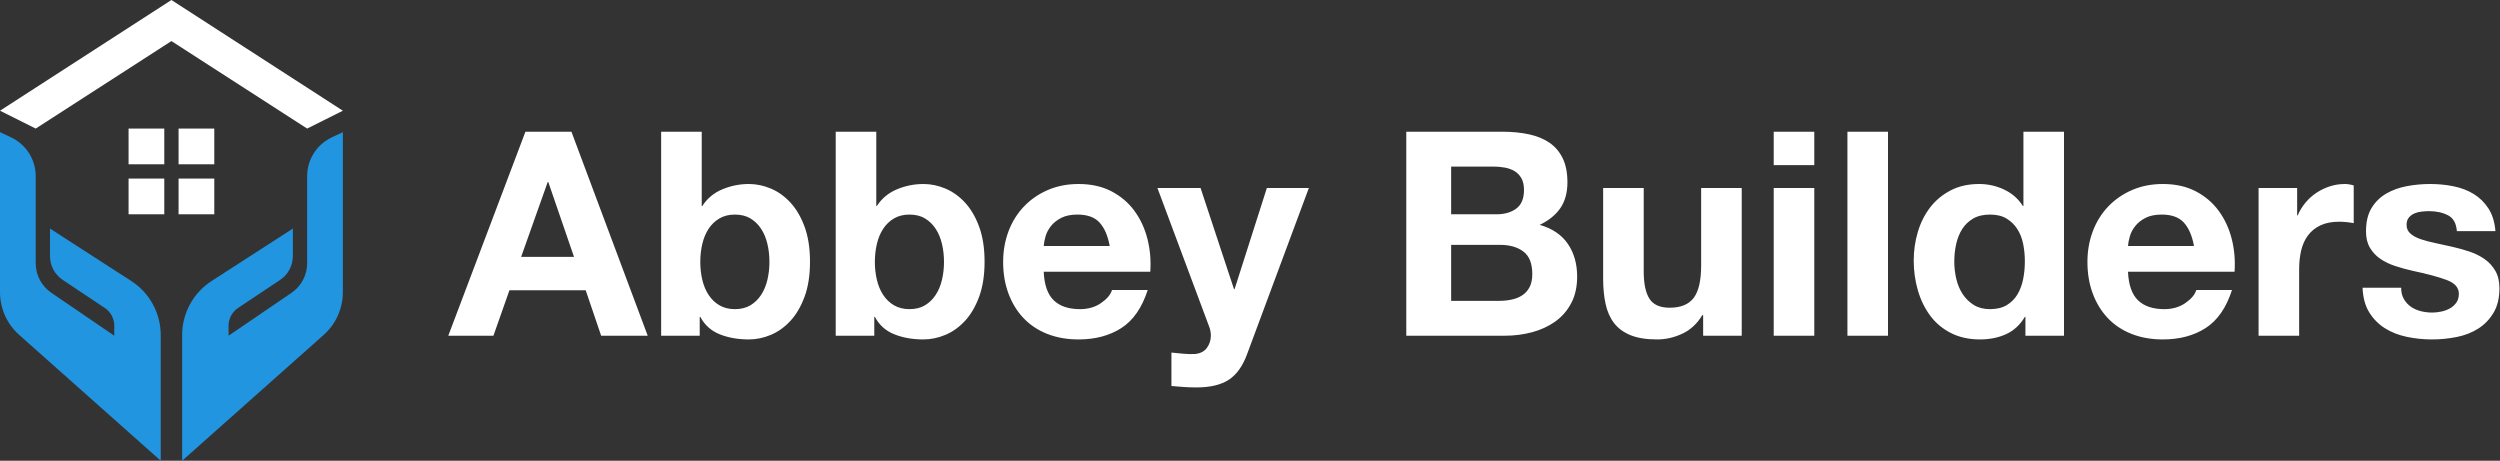
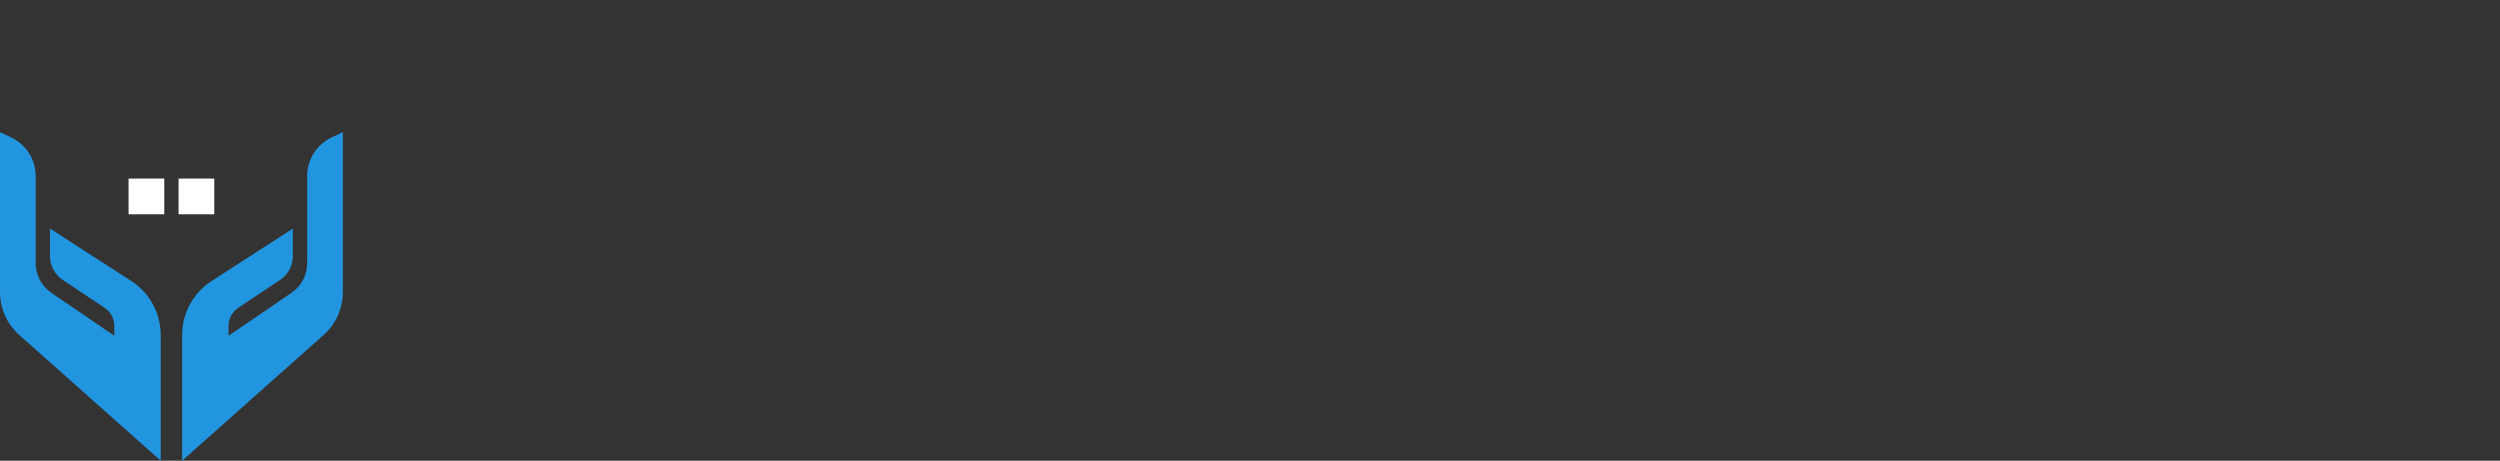
<svg xmlns="http://www.w3.org/2000/svg" width="700px" height="129px" viewBox="0 0 700 129" version="1.1">
  <rect x="0" y="0" width="700" height="129" fill="#333333" stroke="none" />
  <title>AB Logo White</title>
  <desc>Created with Sketch.</desc>
  <g id="Final-Logo" stroke="none" stroke-width="1" fill="none" fill-rule="evenodd">
    <g id="AB-Logo-Final" transform="translate(-130, -401)">
      <g id="AB-Logo-White" transform="translate(130, 401)">
        <path d="M14,64 L36.758,78.683 C41.896,81.998 45,87.694 45,93.808 L45,129 L5.37,93.773 C1.954,90.737 0,86.385 0,81.815 L0,37 L3.122,38.474 C7.321,40.456 10,44.682 10,49.326 L10,73.715 C10,77.022 11.635,80.114 14.367,81.977 L32,94 L32,91.211 C32,89.205 30.997,87.332 29.328,86.219 L17.562,78.375 C15.337,76.891 14,74.393 14,71.719 L14,64 Z" id="Path" fill="#2195DF" />
        <path d="M82,64 L82,71.719 C82,74.393 80.663,76.891 78.438,78.375 L66.672,86.219 C65.003,87.332 64,89.205 64,91.211 L64,94 L81.633,81.977 C84.365,80.114 86,77.022 86,73.715 L86,49.326 C86,44.682 88.679,40.456 92.878,38.474 L96,37 L96,81.815 C96,86.385 94.046,90.737 90.63,93.773 L51,129 L51,93.808 C51,87.694 54.104,81.998 59.242,78.683 L82,64 Z" id="Path" fill="#2195DF" />
-         <polygon id="Path" fill="#FFFFFF" points="86 36 48 11.5 10 36 -2.72848411e-12 31 48 -9.24260668e-14 96 31" />
-         <rect id="Rectangle" fill="#FFFFFF" x="36" y="36" width="10" height="10" />
-         <rect id="Rectangle" fill="#FFFFFF" x="50" y="36" width="10" height="10" />
        <rect id="Rectangle" fill="#FFFFFF" x="36" y="50" width="10" height="10" />
        <rect id="Rectangle" fill="#FFFFFF" x="50" y="50" width="10" height="10" />
-         <path d="M145.92,71.92 L160.72,71.92 L153.52,50.96 L153.36,50.96 L145.92,71.92 Z M147.12,36.88 L160,36.88 L181.36,94 L168.32,94 L164,81.28 L142.64,81.28 L138.16,94 L125.52,94 L147.12,36.88 Z M215.44,73.36 C215.44,71.6 215.253,69.92 214.88,68.32 C214.507,66.72 213.92,65.307 213.12,64.08 C212.32,62.853 211.32,61.88 210.12,61.16 C208.92,60.44 207.467,60.08 205.76,60.08 C204.107,60.08 202.667,60.44 201.44,61.16 C200.213,61.88 199.2,62.853 198.4,64.08 C197.6,65.307 197.013,66.72 196.64,68.32 C196.267,69.92 196.08,71.6 196.08,73.36 C196.08,75.067 196.267,76.72 196.64,78.32 C197.013,79.92 197.6,81.333 198.4,82.56 C199.2,83.787 200.213,84.76 201.44,85.48 C202.667,86.2 204.107,86.56 205.76,86.56 C207.467,86.56 208.92,86.2 210.12,85.48 C211.32,84.76 212.32,83.787 213.12,82.56 C213.92,81.333 214.507,79.92 214.88,78.32 C215.253,76.72 215.44,75.067 215.44,73.36 Z M185.12,36.88 L196.48,36.88 L196.48,57.68 L196.64,57.68 C198.027,55.547 199.907,53.987 202.28,53 C204.653,52.013 207.12,51.52 209.68,51.52 C211.76,51.52 213.813,51.947 215.84,52.8 C217.867,53.653 219.693,54.96 221.32,56.72 C222.947,58.48 224.267,60.733 225.28,63.48 C226.293,66.227 226.8,69.493 226.8,73.28 C226.8,77.067 226.293,80.333 225.28,83.08 C224.267,85.827 222.947,88.08 221.32,89.84 C219.693,91.6 217.867,92.907 215.84,93.76 C213.813,94.613 211.76,95.04 209.68,95.04 C206.64,95.04 203.92,94.56 201.52,93.6 C199.12,92.64 197.307,91.013 196.08,88.72 L195.92,88.72 L195.92,94 L185.12,94 L185.12,36.88 Z M264.32,73.36 C264.32,71.6 264.133,69.92 263.76,68.32 C263.387,66.72 262.8,65.307 262,64.08 C261.2,62.853 260.2,61.88 259,61.16 C257.8,60.44 256.347,60.08 254.64,60.08 C252.987,60.08 251.547,60.44 250.32,61.16 C249.093,61.88 248.08,62.853 247.28,64.08 C246.48,65.307 245.893,66.72 245.52,68.32 C245.147,69.92 244.96,71.6 244.96,73.36 C244.96,75.067 245.147,76.72 245.52,78.32 C245.893,79.92 246.48,81.333 247.28,82.56 C248.08,83.787 249.093,84.76 250.32,85.48 C251.547,86.2 252.987,86.56 254.64,86.56 C256.347,86.56 257.8,86.2 259,85.48 C260.2,84.76 261.2,83.787 262,82.56 C262.8,81.333 263.387,79.92 263.76,78.32 C264.133,76.72 264.32,75.067 264.32,73.36 Z M234,36.88 L245.36,36.88 L245.36,57.68 L245.52,57.68 C246.907,55.547 248.787,53.987 251.16,53 C253.533,52.013 256,51.52 258.56,51.52 C260.64,51.52 262.693,51.947 264.72,52.8 C266.747,53.653 268.573,54.96 270.2,56.72 C271.827,58.48 273.147,60.733 274.16,63.48 C275.173,66.227 275.68,69.493 275.68,73.28 C275.68,77.067 275.173,80.333 274.16,83.08 C273.147,85.827 271.827,88.08 270.2,89.84 C268.573,91.6 266.747,92.907 264.72,93.76 C262.693,94.613 260.64,95.04 258.56,95.04 C255.52,95.04 252.8,94.56 250.4,93.6 C248,92.64 246.187,91.013 244.96,88.72 L244.8,88.72 L244.8,94 L234,94 L234,36.88 Z M310.72,68.88 C310.187,66 309.24,63.813 307.88,62.32 C306.52,60.827 304.453,60.08 301.68,60.08 C299.867,60.08 298.36,60.387 297.16,61 C295.96,61.613 295,62.373 294.28,63.28 C293.56,64.187 293.053,65.147 292.76,66.16 C292.467,67.173 292.293,68.08 292.24,68.88 L310.72,68.88 Z M292.24,76.08 C292.4,79.76 293.333,82.427 295.04,84.08 C296.747,85.733 299.2,86.56 302.4,86.56 C304.693,86.56 306.667,85.987 308.32,84.84 C309.973,83.693 310.987,82.48 311.36,81.2 L321.36,81.2 C319.76,86.16 317.307,89.707 314,91.84 C310.693,93.973 306.693,95.04 302,95.04 C298.747,95.04 295.813,94.52 293.2,93.48 C290.587,92.44 288.373,90.96 286.56,89.04 C284.747,87.12 283.347,84.827 282.36,82.16 C281.373,79.493 280.88,76.56 280.88,73.36 C280.88,70.267 281.387,67.387 282.4,64.72 C283.413,62.053 284.853,59.747 286.72,57.8 C288.587,55.853 290.813,54.32 293.4,53.2 C295.987,52.08 298.853,51.52 302,51.52 C305.52,51.52 308.587,52.2 311.2,53.56 C313.813,54.92 315.96,56.747 317.64,59.04 C319.32,61.333 320.533,63.947 321.28,66.88 C322.027,69.813 322.293,72.88 322.08,76.08 L292.24,76.08 Z M349.2,99.12 C347.973,102.48 346.267,104.88 344.08,106.32 C341.893,107.76 338.853,108.48 334.96,108.48 C333.787,108.48 332.627,108.44 331.48,108.36 C330.333,108.28 329.173,108.187 328,108.08 L328,98.72 C329.067,98.827 330.16,98.933 331.28,99.04 C332.4,99.147 333.52,99.173 334.64,99.12 C336.133,98.96 337.24,98.373 337.96,97.36 C338.68,96.347 339.04,95.227 339.04,94 C339.04,93.093 338.88,92.24 338.56,91.44 L324.08,52.64 L336.16,52.64 L345.52,80.96 L345.68,80.96 L354.72,52.64 L366.48,52.64 L349.2,99.12 Z M406.32,60 L419.04,60 C421.28,60 423.12,59.467 424.56,58.4 C426,57.333 426.72,55.6 426.72,53.2 C426.72,51.867 426.48,50.773 426,49.92 C425.52,49.067 424.88,48.4 424.08,47.92 C423.28,47.44 422.36,47.107 421.32,46.92 C420.28,46.733 419.2,46.64 418.08,46.64 L406.32,46.64 L406.32,60 Z M393.76,36.88 L420.64,36.88 C423.36,36.88 425.84,37.12 428.08,37.6 C430.32,38.08 432.24,38.867 433.84,39.96 C435.44,41.053 436.68,42.507 437.56,44.32 C438.44,46.133 438.88,48.373 438.88,51.04 C438.88,53.92 438.227,56.32 436.92,58.24 C435.613,60.16 433.68,61.733 431.12,62.96 C434.64,63.973 437.267,65.747 439,68.28 C440.733,70.813 441.6,73.867 441.6,77.44 C441.6,80.32 441.04,82.813 439.92,84.92 C438.8,87.027 437.293,88.747 435.4,90.08 C433.507,91.413 431.347,92.4 428.92,93.04 C426.493,93.68 424,94 421.44,94 L393.76,94 L393.76,36.88 Z M406.32,84.24 L419.76,84.24 C420.987,84.24 422.16,84.12 423.28,83.88 C424.4,83.64 425.387,83.24 426.24,82.68 C427.093,82.12 427.773,81.36 428.28,80.4 C428.787,79.44 429.04,78.213 429.04,76.72 C429.04,73.787 428.213,71.693 426.56,70.44 C424.907,69.187 422.72,68.56 420,68.56 L406.32,68.56 L406.32,84.24 Z M487.68,94 L476.88,94 L476.88,88.24 L476.64,88.24 C475.2,90.64 473.333,92.373 471.04,93.44 C468.747,94.507 466.4,95.04 464,95.04 C460.96,95.04 458.467,94.64 456.52,93.84 C454.573,93.04 453.04,91.907 451.92,90.44 C450.8,88.973 450.013,87.187 449.56,85.08 C449.107,82.973 448.88,80.64 448.88,78.08 L448.88,52.64 L460.24,52.64 L460.24,76 C460.24,79.413 460.773,81.96 461.84,83.64 C462.907,85.32 464.8,86.16 467.52,86.16 C470.613,86.16 472.853,85.24 474.24,83.4 C475.627,81.56 476.32,78.533 476.32,74.32 L476.32,52.64 L487.68,52.64 L487.68,94 Z M508,46.24 L496.64,46.24 L496.64,36.88 L508,36.88 L508,46.24 Z M496.64,52.64 L508,52.64 L508,94 L496.64,94 L496.64,52.64 Z M517.28,36.88 L528.64,36.88 L528.64,94 L517.28,94 L517.28,36.88 Z M566.96,73.2 C566.96,71.493 566.8,69.853 566.48,68.28 C566.16,66.707 565.613,65.32 564.84,64.12 C564.067,62.92 563.067,61.947 561.84,61.2 C560.613,60.453 559.067,60.08 557.2,60.08 C555.333,60.08 553.76,60.453 552.48,61.2 C551.2,61.947 550.173,62.933 549.4,64.16 C548.627,65.387 548.067,66.787 547.72,68.36 C547.373,69.933 547.2,71.573 547.2,73.28 C547.2,74.88 547.387,76.48 547.76,78.08 C548.133,79.68 548.733,81.107 549.56,82.36 C550.387,83.613 551.427,84.627 552.68,85.4 C553.933,86.173 555.44,86.56 557.2,86.56 C559.067,86.56 560.627,86.187 561.88,85.44 C563.133,84.693 564.133,83.693 564.88,82.44 C565.627,81.187 566.16,79.76 566.48,78.16 C566.8,76.56 566.96,74.907 566.96,73.2 Z M567.12,88.72 L566.96,88.72 C565.627,90.96 563.88,92.573 561.72,93.56 C559.56,94.547 557.12,95.04 554.4,95.04 C551.307,95.04 548.587,94.44 546.24,93.24 C543.893,92.04 541.96,90.413 540.44,88.36 C538.92,86.307 537.773,83.947 537,81.28 C536.227,78.613 535.84,75.84 535.84,72.96 C535.84,70.187 536.227,67.507 537,64.92 C537.773,62.333 538.92,60.053 540.44,58.08 C541.96,56.107 543.867,54.52 546.16,53.32 C548.453,52.12 551.12,51.52 554.16,51.52 C556.613,51.52 558.947,52.04 561.16,53.08 C563.373,54.12 565.12,55.653 566.4,57.68 L566.56,57.68 L566.56,36.88 L577.92,36.88 L577.92,94 L567.12,94 L567.12,88.72 Z M614.32,68.88 C613.787,66 612.84,63.813 611.48,62.32 C610.12,60.827 608.053,60.08 605.28,60.08 C603.467,60.08 601.96,60.387 600.76,61 C599.56,61.613 598.6,62.373 597.88,63.28 C597.16,64.187 596.653,65.147 596.36,66.16 C596.067,67.173 595.893,68.08 595.84,68.88 L614.32,68.88 Z M595.84,76.08 C596,79.76 596.933,82.427 598.64,84.08 C600.347,85.733 602.8,86.56 606,86.56 C608.293,86.56 610.267,85.987 611.92,84.84 C613.573,83.693 614.587,82.48 614.96,81.2 L624.96,81.2 C623.36,86.16 620.907,89.707 617.6,91.84 C614.293,93.973 610.293,95.04 605.6,95.04 C602.347,95.04 599.413,94.52 596.8,93.48 C594.187,92.44 591.973,90.96 590.16,89.04 C588.347,87.12 586.947,84.827 585.96,82.16 C584.973,79.493 584.48,76.56 584.48,73.36 C584.48,70.267 584.987,67.387 586,64.72 C587.013,62.053 588.453,59.747 590.32,57.8 C592.187,55.853 594.413,54.32 597,53.2 C599.587,52.08 602.453,51.52 605.6,51.52 C609.12,51.52 612.187,52.2 614.8,53.56 C617.413,54.92 619.56,56.747 621.24,59.04 C622.92,61.333 624.133,63.947 624.88,66.88 C625.627,69.813 625.893,72.88 625.68,76.08 L595.84,76.08 Z M632.4,52.64 L643.2,52.64 L643.2,60.32 L643.36,60.32 C643.893,59.04 644.613,57.853 645.52,56.76 C646.427,55.667 647.467,54.733 648.64,53.96 C649.813,53.187 651.067,52.587 652.4,52.16 C653.733,51.733 655.12,51.52 656.56,51.52 C657.307,51.52 658.133,51.653 659.04,51.92 L659.04,62.48 C658.507,62.373 657.867,62.28 657.12,62.2 C656.373,62.12 655.653,62.08 654.96,62.08 C652.88,62.08 651.12,62.427 649.68,63.12 C648.24,63.813 647.08,64.76 646.2,65.96 C645.32,67.16 644.693,68.56 644.32,70.16 C643.947,71.76 643.76,73.493 643.76,75.36 L643.76,94 L632.4,94 L632.4,52.64 Z M672.32,80.56 C672.32,81.787 672.573,82.84 673.08,83.72 C673.587,84.6 674.24,85.32 675.04,85.88 C675.84,86.44 676.76,86.853 677.8,87.12 C678.84,87.387 679.92,87.52 681.04,87.52 C681.84,87.52 682.68,87.427 683.56,87.24 C684.44,87.053 685.24,86.76 685.96,86.36 C686.68,85.96 687.28,85.427 687.76,84.76 C688.24,84.093 688.48,83.253 688.48,82.24 C688.48,80.533 687.347,79.253 685.08,78.4 C682.813,77.547 679.653,76.693 675.6,75.84 C673.947,75.467 672.333,75.027 670.76,74.52 C669.187,74.013 667.787,73.347 666.56,72.52 C665.333,71.693 664.347,70.653 663.6,69.4 C662.853,68.147 662.48,66.613 662.48,64.8 C662.48,62.133 663,59.947 664.04,58.24 C665.08,56.533 666.453,55.187 668.16,54.2 C669.867,53.213 671.787,52.52 673.92,52.12 C676.053,51.72 678.24,51.52 680.48,51.52 C682.72,51.52 684.893,51.733 687,52.16 C689.107,52.587 690.987,53.307 692.64,54.32 C694.293,55.333 695.667,56.68 696.76,58.36 C697.853,60.04 698.507,62.16 698.72,64.72 L687.92,64.72 C687.76,62.533 686.933,61.053 685.44,60.28 C683.947,59.507 682.187,59.12 680.16,59.12 C679.52,59.12 678.827,59.16 678.08,59.24 C677.333,59.32 676.653,59.493 676.04,59.76 C675.427,60.027 674.907,60.413 674.48,60.92 C674.053,61.427 673.84,62.107 673.84,62.96 C673.84,63.973 674.213,64.8 674.96,65.44 C675.707,66.08 676.68,66.6 677.88,67 C679.08,67.4 680.453,67.76 682,68.08 C683.547,68.4 685.12,68.747 686.72,69.12 C688.373,69.493 689.987,69.947 691.56,70.48 C693.133,71.013 694.533,71.72 695.76,72.6 C696.987,73.48 697.973,74.573 698.72,75.88 C699.467,77.187 699.84,78.8 699.84,80.72 C699.84,83.44 699.293,85.72 698.2,87.56 C697.107,89.4 695.68,90.88 693.92,92 C692.16,93.12 690.147,93.907 687.88,94.36 C685.613,94.813 683.307,95.04 680.96,95.04 C678.56,95.04 676.213,94.8 673.92,94.32 C671.627,93.84 669.587,93.04 667.8,91.92 C666.013,90.8 664.547,89.32 663.4,87.48 C662.253,85.64 661.627,83.333 661.52,80.56 L672.32,80.56 Z" id="AbbeyBuilders" fill="#FFFFFF" fill-rule="nonzero" />
      </g>
    </g>
  </g>
</svg>